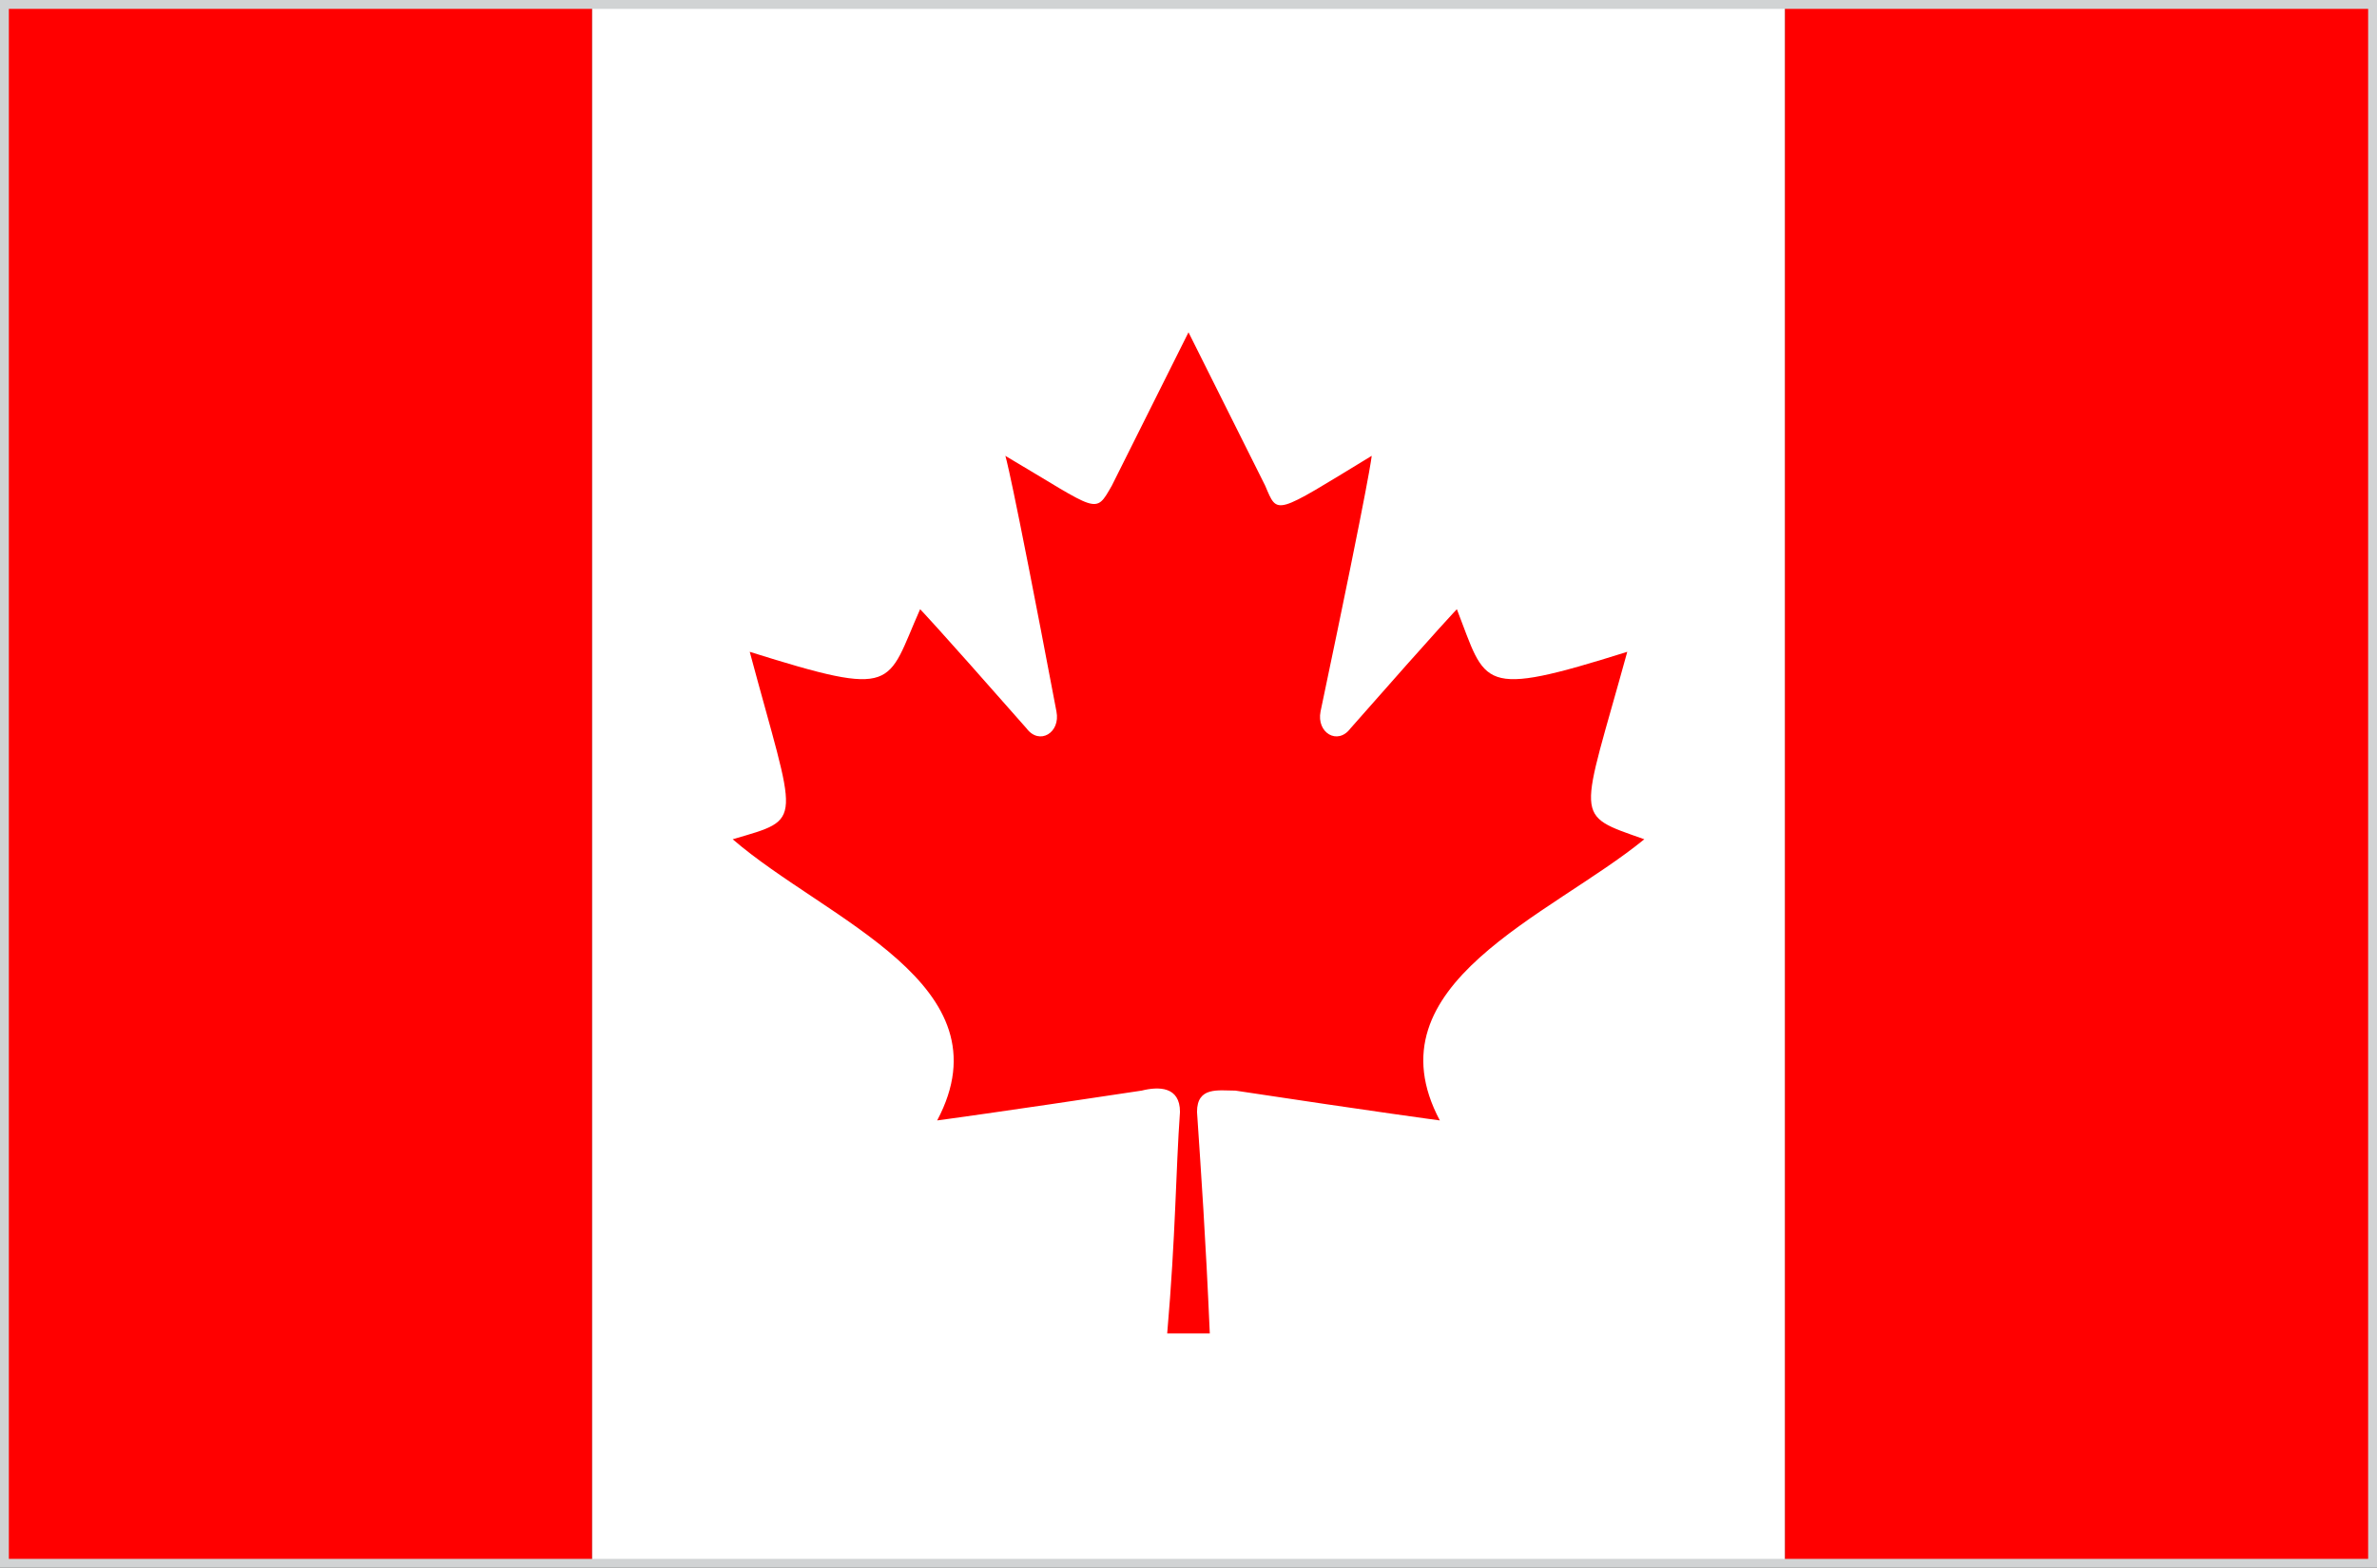
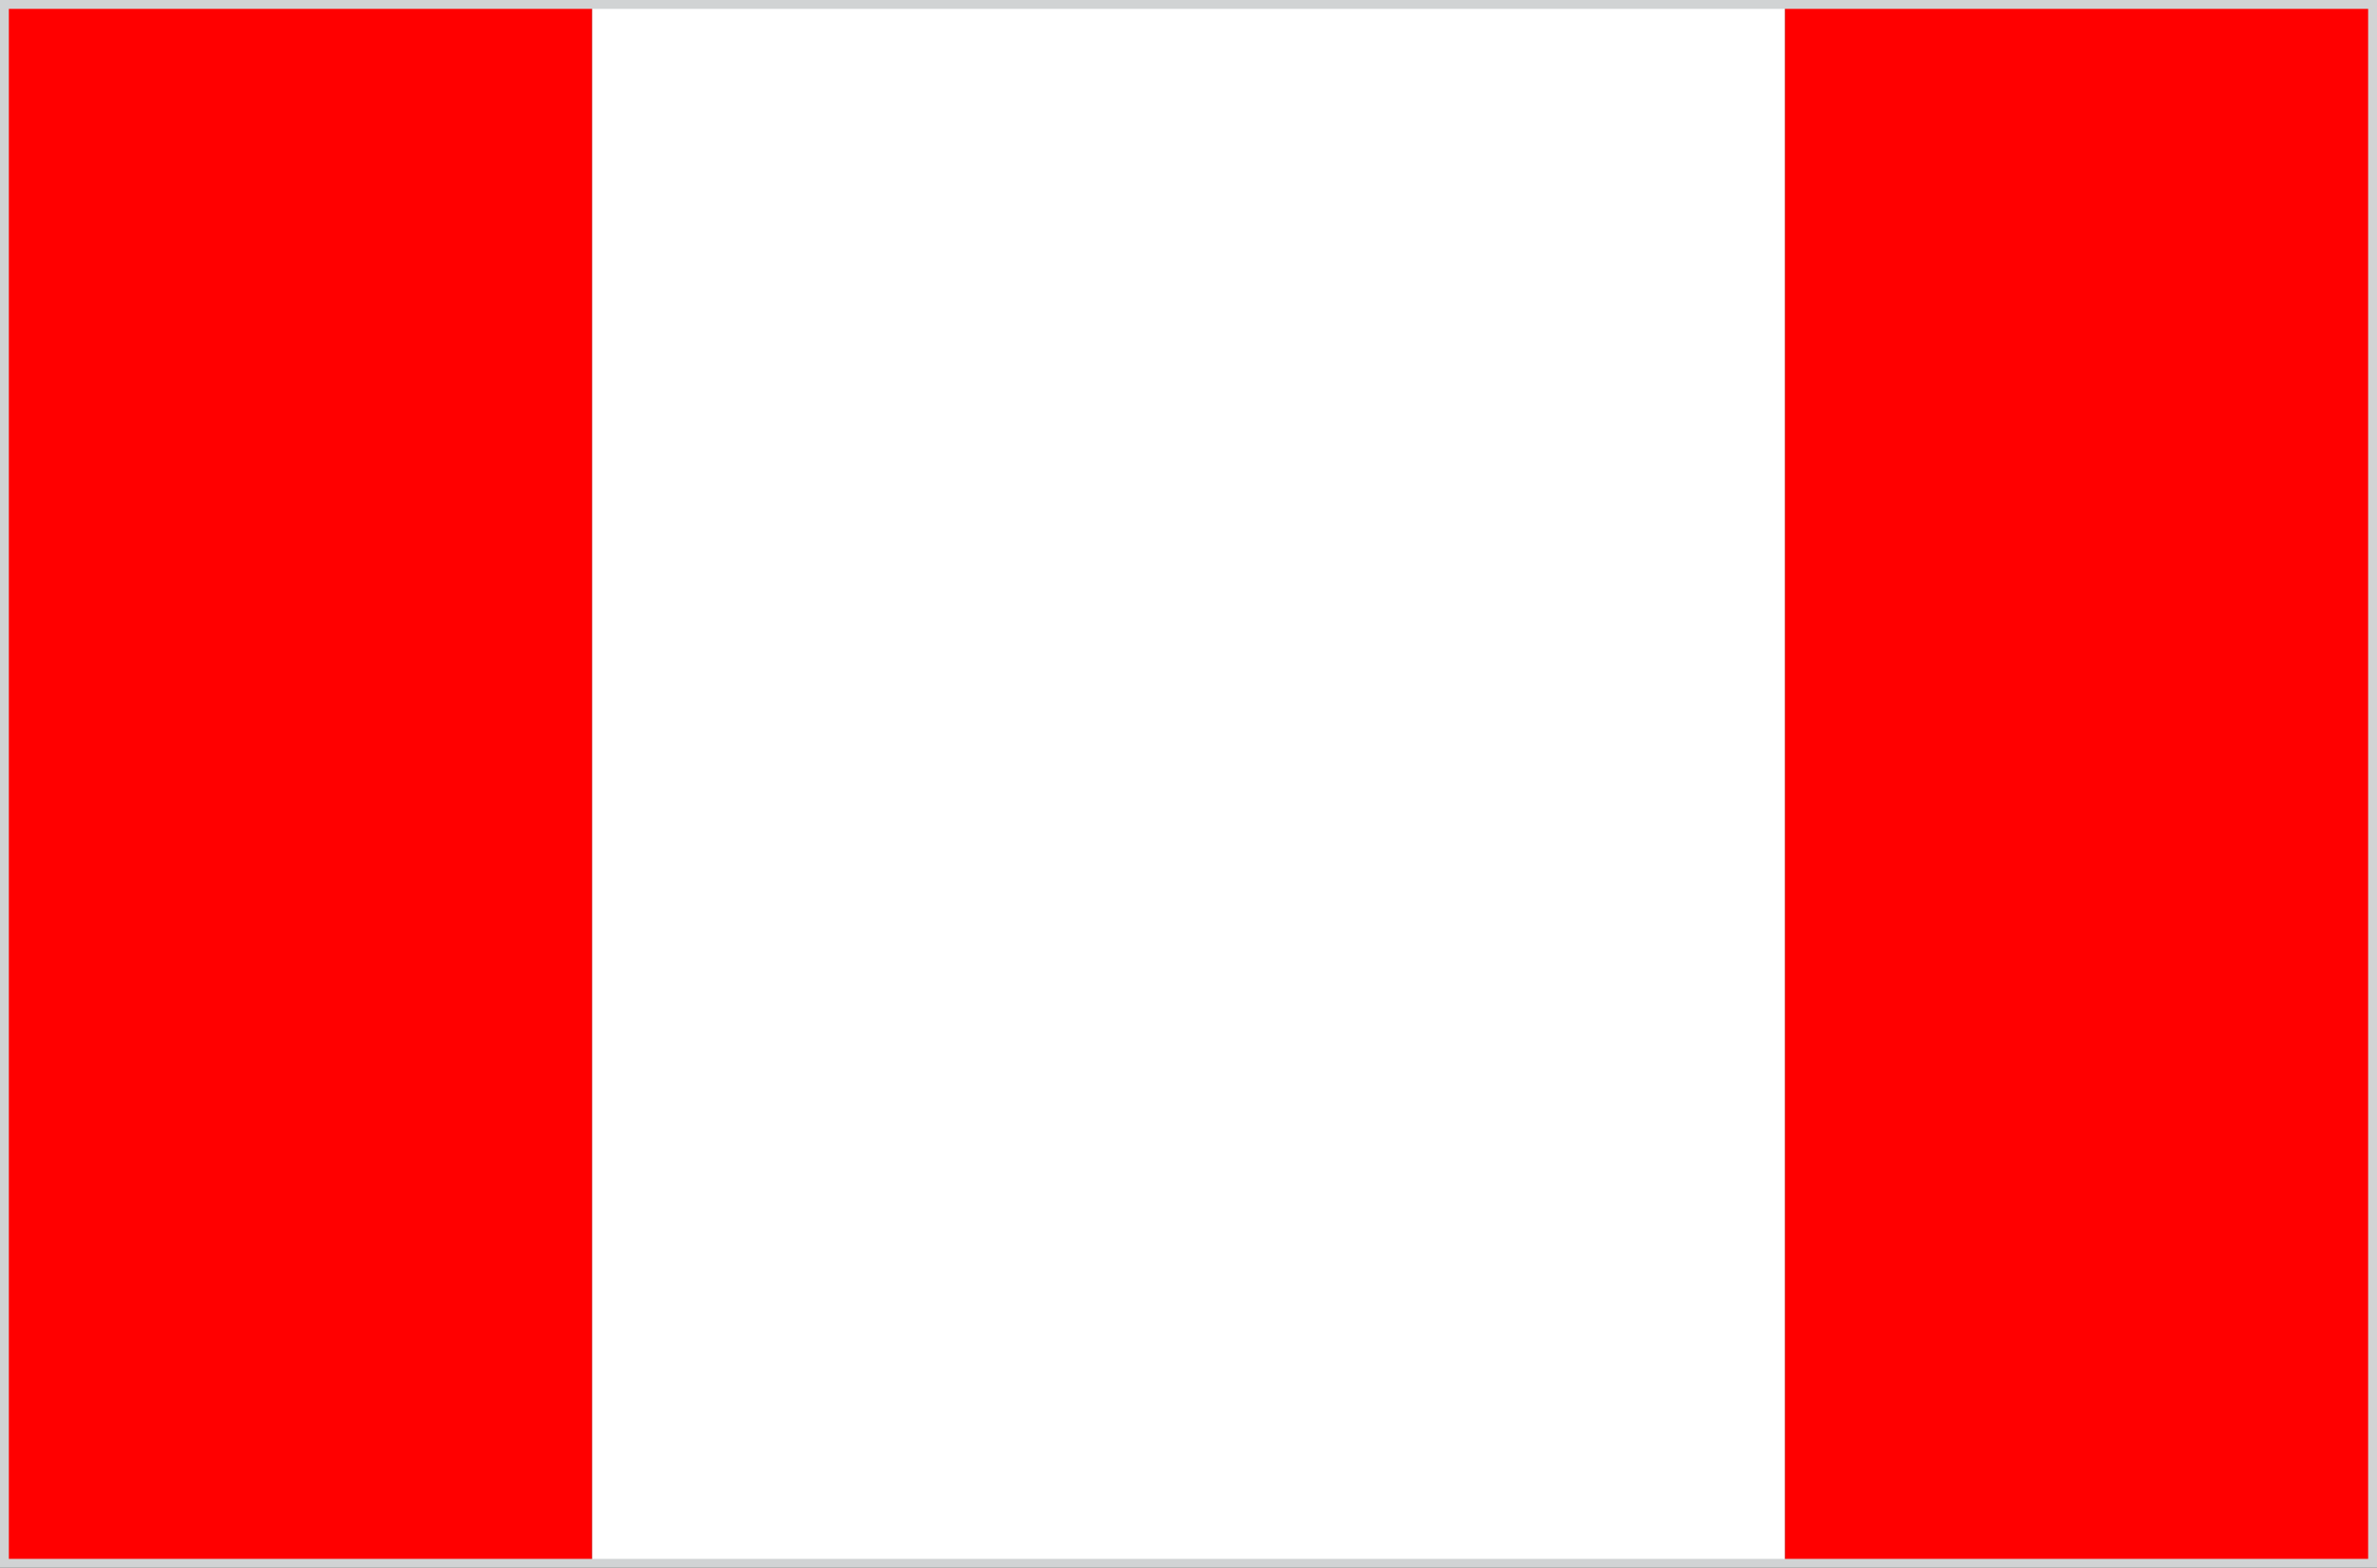
<svg xmlns="http://www.w3.org/2000/svg" version="1.1" class="flag flag__canada" x="0px" y="0px" width="55.8px" height="36.8px" viewBox="0 0 55.8 36.8" style="enable-background:new 0 0 55.8 36.8;" xml:space="preserve">
  <rect x="0" y="0" width="55.8" height="36.8" fill="#333333" stroke="none" />
  <style type="text/css">
	.t0{fill-rule:evenodd;clip-rule:evenodd;fill:#FF0000;}
	.t1{fill-rule:evenodd;clip-rule:evenodd;fill:#FFFFFF;}
	.t2{fill-rule:evenodd;clip-rule:evenodd;fill:none;stroke:#D1D3D4;stroke-width:0.216;stroke-miterlimit:2.613;}
</style>
  <rect x="41.9" y="0.1" class="t0" width="13.8" height="36.6" />
  <rect x="0.1" y="0.1" class="t0" width="13.8" height="36.6" />
  <polygon class="t1" points="13.9,36.7 13.9,30 13.9,6.8 13.9,0.1 41.9,0.1 41.9,6.8 41.9,30 41.9,36.7  " />
-   <path class="t0" d="M28.4,31.3c-0.1-2.3-0.2-3.7-0.3-5.2c0-0.6,0.5-0.5,0.9-0.5c3.3,0.5,4.8,0.7,4.8,0.7c-1.7-3.2,2.6-4.8,4.8-6.6   c-1.7-0.6-1.5-0.4-0.4-4.4c-3.5,1.1-3.3,0.8-4-1c0,0-0.3,0.3-2.5,2.8c-0.3,0.4-0.8,0.1-0.7-0.4c1.2-5.7,1.2-6,1.2-6   c-2.3,1.4-2.2,1.4-2.5,0.7c-1.2-2.4-1.8-3.6-1.8-3.6s-0.6,1.2-1.8,3.6c-0.4,0.7-0.3,0.6-2.5-0.7c0,0,0.1,0.2,1.2,6   c0.1,0.5-0.4,0.8-0.7,0.4c-2.2-2.5-2.5-2.8-2.5-2.8c-0.8,1.8-0.5,2.1-4,1c1.1,4.1,1.3,3.9-0.4,4.4c2.2,1.9,6.5,3.4,4.8,6.6   c0,0,1.5-0.2,4.8-0.7c0.4-0.1,0.9-0.1,0.9,0.5c-0.1,1.4-0.1,2.9-0.3,5.2H28.4z" />
  <rect x="0.1" y="0.1" class="t2" width="55.6" height="36.6" />
</svg>